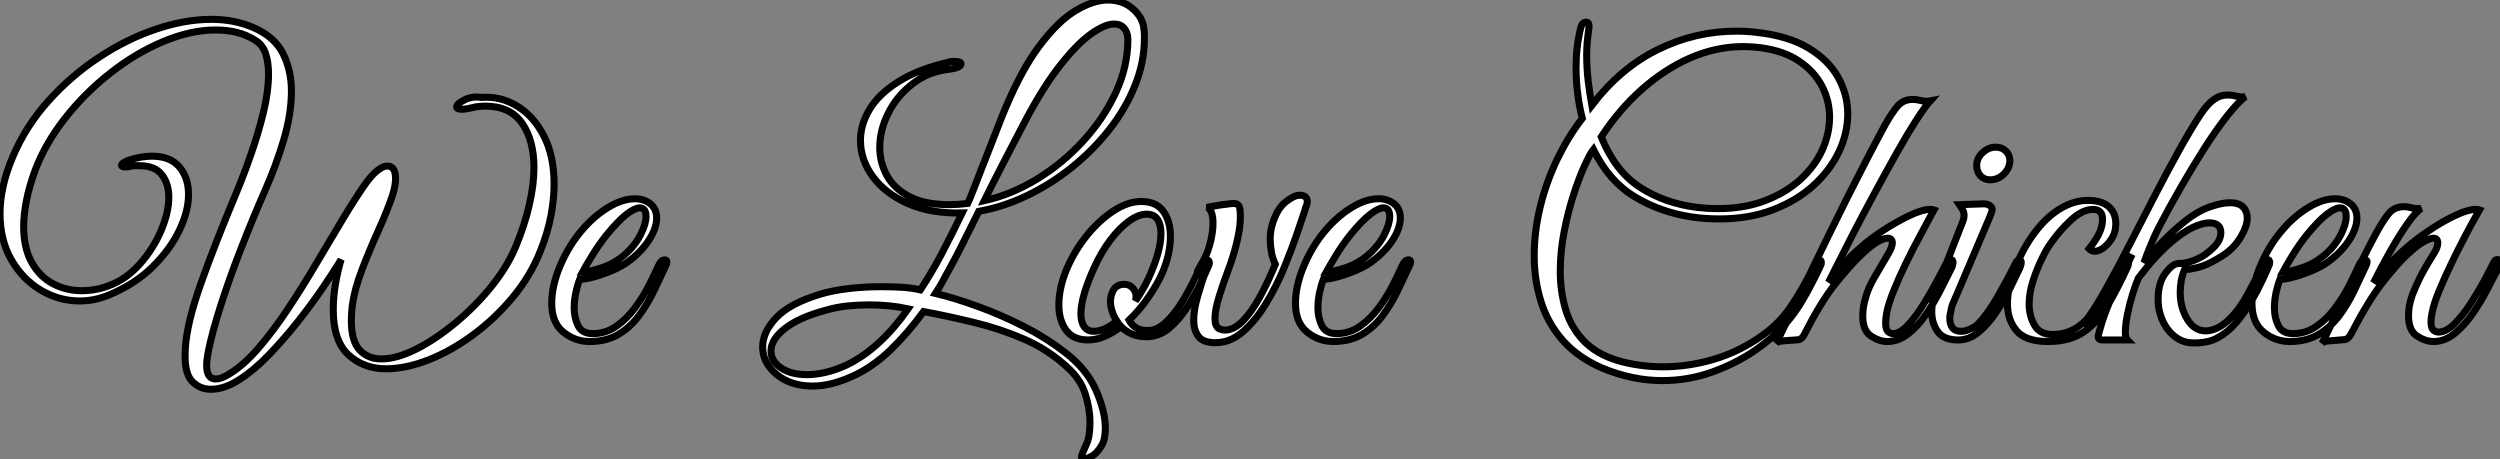
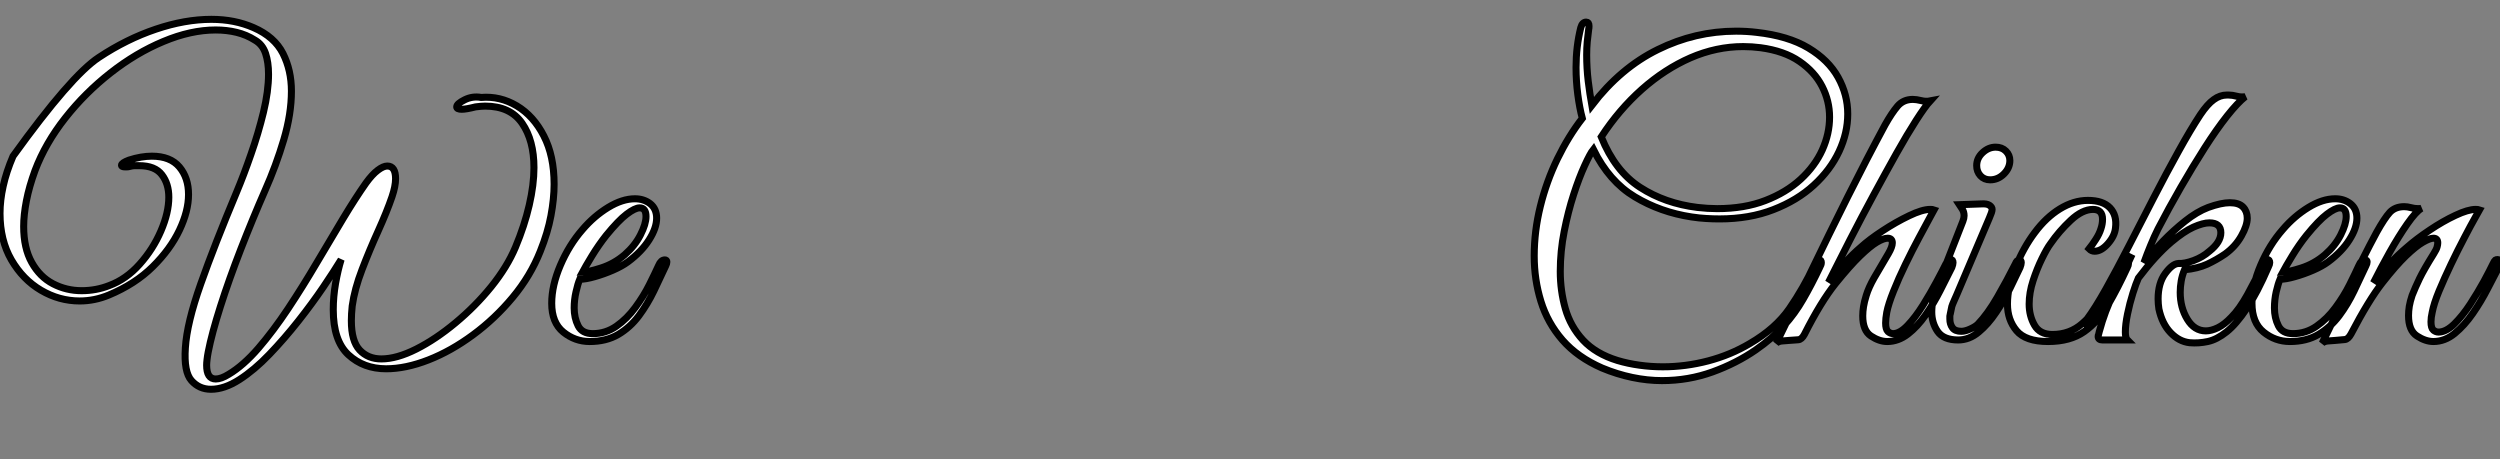
<svg xmlns="http://www.w3.org/2000/svg" viewBox="-1.936 -7.764 354.992 65.18">
  <rect x="-1.936" y="-7.764" width="354.992" height="65.18" fill="#808080" stroke="none" />
-   <path d="M29.01 7L29.01 7Q27.33 7 26.24 5.77Q25.14 4.54 25.37 1.12L25.37 1.12Q25.59-2.41 27.55-7.95Q29.51-13.50 32.65-21L32.65-21Q33.66-23.41 34.69-26.38Q35.73-29.34 36.46-32.34Q37.18-35.34 37.18-37.74L37.18-37.74Q37.18-39.42 36.76-40.68Q36.34-41.94 35.28-42.56L35.28-42.56Q34.05-43.34 32.65-43.68Q31.25-44.02 29.68-44.02L29.68-44.02Q26.15-44.02 22.26-42.39Q18.37-40.77 14.76-37.94Q11.14-35.11 8.32-31.53Q5.49-27.94 4.03-24.08L4.03-24.08Q3.19-21.78 2.80-19.77Q2.41-17.75 2.41-16.13L2.41-16.13Q2.41-13.05 3.56-11.00Q4.70-8.96 6.58-7.98Q8.46-7 10.64-7L10.64-7Q12.71-7 14.56-7.73L14.56-7.73Q16.97-8.62 18.87-10.75Q20.78-12.88 21.90-15.48Q23.02-18.09 23.02-20.27L23.02-20.27Q23.02-22.18 22.04-23.46Q21.06-24.75 18.82-24.75L18.82-24.75Q18.48-24.75 18.17-24.75Q17.86-24.75 17.47-24.64L17.47-24.64Q17.25-24.58 17.08-24.58Q16.91-24.58 16.80-24.58L16.80-24.58Q16.30-24.58 16.30-24.81L16.30-24.81Q16.30-25.14 17.36-25.54L17.36-25.54Q19.10-26.10 20.61-26.10L20.61-26.10Q23.24-26.10 24.53-24.56Q25.82-23.02 25.82-20.66L25.82-20.66Q25.82-18.31 24.53-15.60Q23.24-12.88 20.75-10.42Q18.26-7.95 14.50-6.38L14.50-6.38Q12.49-5.54 10.36-5.54L10.36-5.54Q7.45-5.54 4.87-7.06Q2.30-8.57 0.67-11.37Q-0.95-14.17-0.95-17.98L-0.95-17.98Q-0.95-19.82-0.50-21.84Q-0.06-23.86 0.90-26.10L0.90-26.10Q2.74-30.41 5.94-33.96Q9.13-37.52 13.08-40.12Q17.02-42.73 21.17-44.13Q25.31-45.53 29.06-45.53L29.06-45.53Q32.37-45.53 35.06-44.35L35.06-44.35Q38.02-43.06 39.23-40.68Q40.43-38.30 40.43-35.34L40.43-35.34Q40.43-32.09 39.34-28.42Q38.25-24.75 36.68-21.22L36.68-21.22Q34.94-17.25 33.26-12.94Q31.58-8.62 30.35-4.76Q29.12-0.90 28.62 1.68L28.62 1.68Q28.50 2.30 28.45 2.77Q28.39 3.25 28.39 3.58L28.39 3.58Q28.39 5.54 29.68 5.54L29.68 5.54Q30.46 5.54 31.53 4.87L31.53 4.87Q33.60 3.64 35.73 1.18Q37.86-1.29 39.96-4.45Q42.06-7.62 44.02-10.95Q45.98-14.28 47.77-17.25Q49.56-20.22 51.02-22.29L51.02-22.29Q51.91-23.52 52.70-24.11Q53.48-24.70 54.04-24.70L54.04-24.70Q55.22-24.70 55.22-22.90L55.22-22.90Q55.22-21.84 54.71-20.33L54.71-20.33Q53.98-18.20 52.75-15.48Q51.52-12.77 50.46-10.00Q49.39-7.22 49.06-4.82L49.06-4.82Q49-4.20 48.97-3.72Q48.94-3.25 48.94-2.74L48.94-2.74Q48.94 0.17 50.12 1.43Q51.30 2.69 53.20 2.69L53.20 2.69Q55.38 2.69 58.16 1.29Q60.93-0.11 63.73-2.44Q66.53-4.76 68.80-7.56Q71.06-10.36 72.24-13.16L72.24-13.16Q73.53-16.24 74.20-19.15Q74.87-22.06 74.87-24.47L74.87-24.47Q74.87-28.34 73.19-30.77Q71.51-33.21 67.93-33.21L67.93-33.21Q67.65-33.21 67.31-33.18Q66.98-33.15 66.58-33.10L66.58-33.10Q65.24-32.76 64.62-32.76L64.62-32.76Q63.90-32.76 63.90-33.10L63.90-33.10Q63.90-33.54 65.02-34.10Q66.14-34.66 67.37-34.44L67.37-34.44Q70.06-34.66 72.44-33.24Q74.82-31.81 76.27-28.98Q77.73-26.15 77.73-22.12L77.73-22.12Q77.73-20.05 77.28-17.64Q76.83-15.23 75.77-12.60L75.77-12.60Q74.37-9.07 71.85-6.05Q69.33-3.02 66.22-0.73Q63.11 1.57 59.89 2.83Q56.67 4.09 53.87 4.09L53.87 4.09Q50.68 4.09 48.52 2.10Q46.37 0.11 46.37-4.31L46.37-4.31Q46.37-6.16 46.70-8.06Q47.04-9.97 47.49-11.42L47.49-11.42Q46.54-9.86 44.97-7.53Q43.40-5.21 41.41-2.69Q39.42-0.17 37.30 2.04Q35.17 4.26 33.04 5.63Q30.91 7 29.01 7ZM82.77 0.22L82.77 0.22Q80.70 0.22 79.04-1.12Q77.39-2.46 77.39-5.21L77.39-5.21Q77.39-7.73 78.62-10.61Q79.86-13.50 81.76-15.68L81.76-15.68Q83.38-17.58 85.40-18.82Q87.42-20.05 89.21-20.05L89.21-20.05Q90.44-20.05 91.34-19.38L91.34-19.38Q92.29-18.65 92.29-17.30L92.29-17.30Q92.29-15.90 91.22-14.22Q90.16-12.54 88.20-11.09L88.20-11.09Q87.36-10.47 86.07-9.91Q84.78-9.35 83.50-8.99Q82.21-8.62 81.37-8.62L81.37-8.62Q81.09-7.95 80.84-6.83Q80.58-5.71 80.58-4.54L80.58-4.54Q80.58-3.14 81.14-2.02Q81.70-0.90 83.22-0.90L83.22-0.90Q85.06-0.90 86.58-1.96Q88.09-3.02 89.26-4.62Q90.44-6.22 91.25-7.84Q92.06-9.46 92.57-10.58L92.57-10.58Q92.90-11.37 93.46-11.37L93.46-11.37Q93.74-11.37 93.74-11.09L93.74-11.09Q93.74-10.86 93.58-10.53L93.58-10.53Q92.79-8.85 91.90-6.97Q91-5.10 89.77-3.44Q88.54-1.79 86.83-0.78Q85.12 0.22 82.77 0.22ZM81.76-9.63L81.76-9.63Q82.54-9.63 84.39-10.22Q86.24-10.81 87.75-12.10L87.75-12.10Q89.21-13.38 89.99-14.92Q90.78-16.46 90.78-17.53L90.78-17.53Q90.78-18.76 89.88-18.76L89.88-18.76Q89.21-18.76 88.03-17.86Q86.86-16.97 85.12-14.84L85.12-14.84Q84.06-13.50 83.10-11.93Q82.15-10.36 81.76-9.63Z" fill="white" stroke="black" transform="translate(0 0) scale(1 1) translate(-0.985 40.512)" />
-   <path d="M45.30 16.91L45.30 16.91Q44.80 16.91 45.11 16.16Q45.42 15.40 45.70 14.78L45.70 14.78Q46.20 13.78 46.20 11.65L46.20 11.65Q46.20 9.80 45.53 7.67Q44.86 5.54 42.90 3.81L42.90 3.81Q40.21 1.34 36.85-0.11Q33.49-1.57 29.82-2.46Q26.15-3.36 22.57-4.03L22.57-4.03Q20.38-1.01 17.89 1.40Q15.40 3.81 12.60 5.10L12.60 5.10Q11.03 5.82 9.58 6.19Q8.12 6.55 6.83 6.55L6.83 6.55Q3.70 6.55 1.71 4.90Q-0.28 3.25-0.28 1.01L-0.28 1.01Q-0.28-1.12 1.65-3.16Q3.58-5.21 8.06-6.55L8.06-6.55Q9.86-7.06 12.04-7.31Q14.22-7.56 16.58-7.56L16.58-7.56Q18.03-7.56 19.46-7.48Q20.89-7.39 22.12-7.11L22.12-7.11Q23.74-9.58 25.14-12.24Q26.54-14.90 28.06-18.03L28.06-18.03Q23.63-17.92 20.38-19.35Q17.14-20.78 15.37-23.18Q13.61-25.59 13.61-28.34L13.61-28.34Q13.61-30.58 14.90-32.73Q16.18-34.89 18.96-36.65Q21.73-38.42 26.04-39.42L26.04-39.42Q26.32-39.54 26.57-39.54Q26.82-39.54 27.05-39.54L27.05-39.54Q27.89-39.54 27.89-39.20L27.89-39.20Q27.89-38.64 26.10-38.42L26.10-38.42Q23.18-38.08 20.97-36.34Q18.76-34.61 17.56-32.20Q16.35-29.79 16.35-27.33L16.35-27.33Q16.35-25.20 17.36-23.35Q18.37-21.50 20.55-20.36Q22.74-19.21 26.21-19.21L26.21-19.21Q27.44-19.21 28.84-19.38L28.84-19.38Q29.06-19.82 29.60-21.20Q30.13-22.57 30.80-24.30Q31.47-26.04 32.12-27.66Q32.76-29.29 33.18-30.38Q33.60-31.47 33.60-31.47L33.60-31.47Q36.18-37.91 38.89-41.58Q41.61-45.25 44.16-46.76Q46.70-48.27 48.72-48.27L48.72-48.27Q50.90-48.27 52.33-46.98Q53.76-45.70 53.87-44.07L53.87-44.07Q53.93-43.57 53.93-43.34Q53.93-43.12 53.93-42.78L53.93-42.78Q53.93-39.48 52.61-36.18Q51.30-32.87 48.97-29.90Q46.65-26.94 43.65-24.53Q40.66-22.12 37.27-20.50Q33.88-18.87 30.41-18.26L30.41-18.26Q29.57-16.58 28.92-15.26Q28.28-13.94 27.50-12.43Q26.71-10.92 25.42-8.57L25.42-8.57Q25.03-7.84 24.84-7.53Q24.64-7.22 24.25-6.61L24.25-6.61Q27.05-5.94 30.35-4.73Q33.66-3.53 36.88-1.88Q40.10-0.22 42.62 1.74L42.62 1.74Q45.75 4.14 47.07 7.17Q48.38 10.19 48.38 12.49L48.38 12.49Q48.38 14.11 47.88 14.95L47.88 14.95Q47.15 16.18 46.42 16.52L46.42 16.52Q45.70 16.91 45.30 16.91ZM31.19-19.77L31.19-19.77Q35-20.61 38.64-22.82Q42.28-25.03 45.19-28.20Q48.10-31.36 49.84-35.08Q51.58-38.81 51.58-42.67L51.58-42.67Q51.58-43.62 51.07-44.24Q50.57-44.86 49.62-44.86L49.62-44.86Q48.33-44.86 46.31-43.43Q44.30-42 41.72-38.67Q39.14-35.34 36.18-29.51L36.18-29.51Q36.18-29.51 35.42-28.06Q34.66-26.60 33.52-24.39Q32.37-22.18 31.19-19.77ZM6.05 4.93L6.05 4.93Q7.28 4.93 8.71 4.59Q10.14 4.26 11.70 3.53L11.70 3.53Q16.41 1.23 20.38-4.42L20.38-4.42Q19.10-4.70 17.70-4.84Q16.30-4.98 14.84-4.98L14.84-4.98Q13.33-4.98 11.73-4.82Q10.14-4.65 8.62-4.20L8.62-4.20Q4.87-3.19 2.88-1.62Q0.90-0.06 0.90 1.57L0.90 1.57Q0.90 2.97 2.30 3.95Q3.70 4.93 6.05 4.93ZM45.92 0L45.92 0Q43.79 0 42.78-1.43Q41.78-2.86 41.78-4.93L41.78-4.93Q41.78-7.45 42.95-10.19L42.95-10.19Q44.07-12.77 45.81-14.90Q47.54-17.02 49.56-18.34Q51.58-19.66 53.48-19.66L53.48-19.66Q55.61-19.66 56.62-18.26Q57.62-16.86 57.62-14.73L57.62-14.73Q57.62-12.15 56.45-9.46L56.45-9.46Q55.78-7.95 54.54-6.13Q53.31-4.31 51.74-2.80L51.74-2.80Q52.08-2.18 52.70-1.76Q53.31-1.34 54.38-1.34L54.38-1.34Q55.72-1.34 56.92-2.46Q58.13-3.58 59.14-5.18Q60.14-6.78 60.93-8.40Q61.71-10.02 62.22-11.03L62.22-11.03Q62.38-11.37 62.78-11.37L62.78-11.37Q63-11.37 63.11-11.17Q63.22-10.98 63.06-10.58L63.06-10.58Q62.72-9.74 61.94-8.09Q61.15-6.44 60.03-4.68Q58.91-2.91 57.46-1.68Q56-0.45 54.21-0.45L54.21-0.45Q52.98-0.45 52.08-0.87Q51.18-1.29 50.62-1.90L50.62-1.90Q49.45-1.01 48.27-0.50Q47.10 0 45.92 0ZM46.76-1.23L46.76-1.23Q48.27-1.23 50.01-2.69L50.01-2.69Q49.56-3.36 49.34-4.09Q49.11-4.82 49.11-5.43L49.11-5.43Q49.11-6.44 49.59-7.17Q50.06-7.90 51.07-7.90L51.07-7.90Q51.80-7.90 52.28-7.36Q52.75-6.83 52.75-6.16L52.75-6.16Q52.75-5.99 52.72-5.85Q52.70-5.71 52.64-5.54L52.64-5.54Q53.59-6.83 54.43-8.57L54.43-8.57Q56.28-12.54 56.28-15.12L56.28-15.12Q56.28-16.41 55.78-17.14Q55.27-17.86 54.26-17.86L54.26-17.86Q53.09-17.86 51.72-16.86Q50.34-15.85 49.08-14.17Q47.82-12.49 46.87-10.42L46.87-10.42Q45.98-8.51 45.44-6.75Q44.91-4.98 44.91-3.70L44.91-3.70Q44.91-2.58 45.36-1.90Q45.81-1.23 46.76-1.23ZM64.01 0.39L64.01 0.39Q62.27 0.39 61.60-0.50Q60.93-1.40 60.93-2.80L60.93-2.80Q60.93-4.26 61.46-6.10Q61.99-7.95 62.61-9.74L62.61-9.74Q62.22-9.18 61.82-9.18L61.82-9.18Q61.60-9.18 61.49-9.41Q61.38-9.63 61.54-9.91L61.54-9.91Q61.82-10.42 62.10-10.89Q62.38-11.37 62.61-11.87L62.61-11.87Q63.06-12.82 63.36-14.14Q63.67-15.46 63.67-16.58L63.67-16.58Q63.67-17.47 63.45-18.09Q63.22-18.70 62.78-18.82L62.78-18.82Q62.78-18.82 63.36-18.93Q63.95-19.04 64.62-19.15Q65.30-19.26 65.52-19.26L65.52-19.26Q65.86-19.32 66.14-19.35Q66.42-19.38 66.64-19.38L66.64-19.38Q67.20-19.38 67.40-18.93Q67.59-18.48 67.54-16.97L67.54-16.97Q67.48-15.57 66.98-13.58Q66.47-11.59 65.91-10.14L65.91-10.14Q65.18-8.23 64.57-6.27Q63.95-4.31 63.95-3.02L63.95-3.02Q63.95-1.90 64.57-1.57L64.57-1.57Q65.02-1.40 65.35-1.40L65.35-1.40Q66.64-1.40 67.90-2.69Q69.16-3.98 70.34-6.13Q71.51-8.29 72.52-10.75L72.52-10.75Q72.13-11.54 71.96-12.49Q71.79-13.44 71.79-14.34L71.79-14.34Q71.79-15.40 72.07-16.35L72.07-16.35Q72.74-18.59 73.95-19.57Q75.15-20.55 75.99-20.55L75.99-20.55Q77.06-20.55 77.06-19.60L77.06-19.60Q77.06-19.38 76.89-18.93L76.89-18.93Q76.78-18.82 76.78-18.59L76.78-18.59Q76.38-17.42 75.63-15.18Q74.87-12.94 73.78-10.28Q72.69-7.62 71.20-5.18Q69.72-2.74 67.93-1.18Q66.14 0.39 64.01 0.39ZM80.75 0.22L80.75 0.22Q78.68 0.22 77.03-1.12Q75.38-2.46 75.38-5.21L75.38-5.21Q75.38-7.73 76.61-10.61Q77.84-13.50 79.74-15.68L79.74-15.68Q81.37-17.58 83.38-18.82Q85.40-20.05 87.19-20.05L87.19-20.05Q88.42-20.05 89.32-19.38L89.32-19.38Q90.27-18.65 90.27-17.30L90.27-17.30Q90.27-15.90 89.21-14.22Q88.14-12.54 86.18-11.09L86.18-11.09Q85.34-10.47 84.06-9.91Q82.77-9.35 81.48-8.99Q80.19-8.62 79.35-8.62L79.35-8.62Q79.07-7.95 78.82-6.83Q78.57-5.71 78.57-4.54L78.57-4.54Q78.57-3.14 79.13-2.02Q79.69-0.90 81.20-0.90L81.20-0.90Q83.05-0.90 84.56-1.96Q86.07-3.02 87.25-4.62Q88.42-6.22 89.24-7.84Q90.05-9.46 90.55-10.58L90.55-10.58Q90.89-11.37 91.45-11.37L91.45-11.37Q91.73-11.37 91.73-11.09L91.73-11.09Q91.73-10.86 91.56-10.53L91.56-10.53Q90.78-8.85 89.88-6.97Q88.98-5.10 87.75-3.44Q86.52-1.79 84.81-0.78Q83.10 0.22 80.75 0.22ZM79.74-9.63L79.74-9.63Q80.53-9.63 82.38-10.22Q84.22-10.81 85.74-12.10L85.74-12.10Q87.19-13.38 87.98-14.92Q88.76-16.46 88.76-17.53L88.76-17.53Q88.76-18.76 87.86-18.76L87.86-18.76Q87.19-18.76 86.02-17.86Q84.84-16.97 83.10-14.84L83.10-14.84Q82.04-13.50 81.09-11.93Q80.14-10.36 79.74-9.63Z" fill="white" stroke="black" transform="translate(107.623 0) scale(1 1) translate(-0.986 40.506)" />
+   <path d="M29.01 7L29.01 7Q27.33 7 26.24 5.77Q25.14 4.54 25.37 1.12L25.37 1.12Q25.59-2.41 27.55-7.95Q29.51-13.50 32.65-21L32.65-21Q33.66-23.41 34.69-26.38Q35.73-29.34 36.46-32.34Q37.18-35.34 37.18-37.74L37.18-37.74Q37.18-39.42 36.76-40.68Q36.34-41.94 35.28-42.56L35.28-42.56Q34.05-43.34 32.65-43.68Q31.25-44.02 29.68-44.02L29.68-44.02Q26.15-44.02 22.26-42.39Q18.37-40.77 14.76-37.94Q11.14-35.11 8.32-31.53Q5.49-27.94 4.03-24.08L4.03-24.08Q3.19-21.78 2.80-19.77Q2.41-17.75 2.41-16.13L2.41-16.13Q2.41-13.05 3.56-11.00Q4.70-8.96 6.58-7.98Q8.46-7 10.64-7L10.64-7Q12.71-7 14.56-7.73L14.56-7.73Q16.97-8.62 18.87-10.75Q20.78-12.88 21.90-15.48Q23.02-18.09 23.02-20.27L23.02-20.27Q23.02-22.18 22.04-23.46Q21.06-24.75 18.82-24.75L18.82-24.75Q18.48-24.75 18.17-24.75Q17.86-24.75 17.47-24.64L17.47-24.64Q17.25-24.58 17.08-24.58Q16.91-24.58 16.80-24.58L16.80-24.58Q16.30-24.58 16.30-24.81L16.30-24.81Q16.30-25.14 17.36-25.54L17.36-25.54Q19.10-26.10 20.61-26.10L20.61-26.10Q23.24-26.10 24.53-24.56Q25.82-23.02 25.82-20.66L25.82-20.66Q25.82-18.31 24.53-15.60Q23.24-12.88 20.75-10.42Q18.26-7.95 14.50-6.38L14.50-6.38Q12.49-5.54 10.36-5.54L10.36-5.54Q7.45-5.54 4.87-7.06Q2.30-8.57 0.67-11.37Q-0.95-14.17-0.95-17.98L-0.95-17.98Q-0.95-19.82-0.50-21.84Q-0.06-23.86 0.90-26.10L0.90-26.10Q9.13-37.52 13.08-40.12Q17.02-42.73 21.17-44.13Q25.31-45.53 29.06-45.53L29.06-45.53Q32.37-45.53 35.06-44.35L35.06-44.35Q38.02-43.06 39.23-40.68Q40.43-38.30 40.43-35.34L40.43-35.34Q40.43-32.09 39.34-28.42Q38.25-24.75 36.68-21.22L36.68-21.22Q34.94-17.25 33.26-12.94Q31.58-8.62 30.35-4.76Q29.12-0.90 28.62 1.68L28.62 1.68Q28.50 2.30 28.45 2.77Q28.39 3.25 28.39 3.58L28.39 3.58Q28.39 5.54 29.68 5.54L29.68 5.54Q30.46 5.54 31.53 4.87L31.53 4.87Q33.60 3.64 35.73 1.18Q37.86-1.29 39.96-4.45Q42.06-7.62 44.02-10.95Q45.98-14.28 47.77-17.25Q49.56-20.22 51.02-22.29L51.02-22.29Q51.91-23.52 52.70-24.11Q53.48-24.70 54.04-24.70L54.04-24.70Q55.22-24.70 55.22-22.90L55.22-22.90Q55.22-21.84 54.71-20.33L54.71-20.33Q53.98-18.20 52.75-15.48Q51.52-12.77 50.46-10.00Q49.39-7.22 49.06-4.82L49.06-4.82Q49-4.20 48.97-3.72Q48.94-3.25 48.94-2.74L48.94-2.74Q48.94 0.17 50.12 1.43Q51.30 2.69 53.20 2.69L53.20 2.69Q55.38 2.69 58.16 1.29Q60.93-0.11 63.73-2.44Q66.53-4.76 68.80-7.56Q71.06-10.36 72.24-13.16L72.24-13.16Q73.53-16.24 74.20-19.15Q74.87-22.06 74.87-24.47L74.87-24.47Q74.87-28.34 73.19-30.77Q71.51-33.21 67.93-33.21L67.93-33.21Q67.65-33.21 67.31-33.18Q66.98-33.15 66.58-33.10L66.58-33.10Q65.24-32.76 64.62-32.76L64.62-32.76Q63.90-32.76 63.90-33.10L63.90-33.10Q63.90-33.54 65.02-34.10Q66.14-34.66 67.37-34.44L67.37-34.44Q70.06-34.66 72.44-33.24Q74.82-31.81 76.27-28.98Q77.73-26.15 77.73-22.12L77.73-22.12Q77.73-20.05 77.28-17.64Q76.83-15.23 75.77-12.60L75.77-12.60Q74.37-9.07 71.85-6.05Q69.33-3.02 66.22-0.73Q63.11 1.57 59.89 2.83Q56.67 4.09 53.87 4.09L53.87 4.09Q50.68 4.09 48.52 2.10Q46.37 0.11 46.37-4.31L46.37-4.31Q46.37-6.16 46.70-8.06Q47.04-9.97 47.49-11.42L47.49-11.42Q46.54-9.86 44.97-7.53Q43.40-5.21 41.41-2.69Q39.42-0.17 37.30 2.04Q35.17 4.26 33.04 5.63Q30.91 7 29.01 7ZM82.77 0.22L82.77 0.22Q80.70 0.22 79.04-1.12Q77.39-2.46 77.39-5.21L77.39-5.21Q77.39-7.73 78.62-10.61Q79.86-13.50 81.76-15.68L81.76-15.68Q83.38-17.58 85.40-18.82Q87.42-20.05 89.21-20.05L89.21-20.05Q90.44-20.05 91.34-19.38L91.34-19.38Q92.29-18.65 92.29-17.30L92.29-17.30Q92.29-15.90 91.22-14.22Q90.16-12.54 88.20-11.09L88.20-11.09Q87.36-10.47 86.07-9.91Q84.78-9.35 83.50-8.99Q82.21-8.62 81.37-8.62L81.37-8.62Q81.09-7.95 80.84-6.83Q80.58-5.71 80.58-4.54L80.58-4.54Q80.58-3.14 81.14-2.02Q81.70-0.90 83.22-0.90L83.22-0.90Q85.06-0.90 86.58-1.96Q88.09-3.02 89.26-4.62Q90.44-6.22 91.25-7.84Q92.06-9.46 92.57-10.58L92.57-10.58Q92.90-11.37 93.46-11.37L93.46-11.37Q93.74-11.37 93.74-11.09L93.74-11.09Q93.74-10.86 93.58-10.53L93.58-10.53Q92.79-8.85 91.90-6.97Q91-5.10 89.77-3.44Q88.54-1.79 86.83-0.78Q85.12 0.22 82.77 0.22ZM81.76-9.63L81.76-9.63Q82.54-9.63 84.39-10.22Q86.24-10.81 87.75-12.10L87.75-12.10Q89.21-13.38 89.99-14.92Q90.78-16.46 90.78-17.53L90.78-17.53Q90.78-18.76 89.88-18.76L89.88-18.76Q89.21-18.76 88.03-17.86Q86.86-16.97 85.12-14.84L85.12-14.84Q84.06-13.50 83.10-11.93Q82.15-10.36 81.76-9.63Z" fill="white" stroke="black" transform="translate(0 0) scale(1 1) translate(-0.985 40.512)" />
  <path d="M21.50 5.77L21.50 5.77Q19.43 5.77 17.28 5.32Q15.12 4.87 12.99 3.98L12.99 3.98Q9.52 2.46 7.39 0.03Q5.26-2.41 4.31-5.49Q3.36-8.57 3.36-11.93L3.36-11.93Q3.36-15.46 4.23-18.98Q5.10-22.51 6.66-25.73Q8.23-28.95 10.19-31.47L10.19-31.47Q9.80-32.93 9.55-34.83Q9.30-36.74 9.30-38.70L9.30-38.70Q9.30-41.66 9.97-44.35L9.97-44.35Q10.19-45.14 10.75-45.14L10.75-45.14Q11.14-45.14 11.14-44.58L11.14-44.58Q11.14-44.24 11.09-44.07L11.09-44.07Q10.98-43.23 10.89-42.34Q10.81-41.44 10.81-40.49L10.81-40.49Q10.81-38.58 11.03-36.74Q11.26-34.89 11.54-33.32L11.54-33.32Q15.62-38.64 20.92-41.24Q26.21-43.85 32.03-43.85L32.03-43.85Q33.54-43.85 34.94-43.68L34.94-43.68Q39.42-43.18 42.28-41.47Q45.14-39.76 46.51-37.30Q47.88-34.83 47.88-32.09L47.88-32.09Q47.88-29.40 46.65-26.77Q45.42-24.14 43.06-21.98Q40.71-19.82 37.32-18.51Q33.94-17.19 29.68-17.19L29.68-17.19Q28.73-17.19 27.78-17.25Q26.82-17.30 25.70-17.47L25.70-17.47Q21.28-18.14 17.64-20.33Q14-22.51 11.76-27.05L11.76-27.05Q11.31-26.49 10.53-24.78Q9.74-23.07 8.96-20.66Q8.18-18.26 7.62-15.43Q7.06-12.60 7.06-9.74L7.06-9.74Q7.06-7 7.78-4.45Q8.51-1.90 10.30 0.03Q12.10 1.96 15.18 2.91L15.18 2.91Q16.69 3.36 18.31 3.58Q19.94 3.81 21.62 3.81L21.62 3.81Q24.86 3.81 28.06 2.97Q31.25 2.13 33.99 0.50L33.99 0.50Q37.63-1.62 39.59-4.45Q41.55-7.28 43.23-10.81L43.23-10.81Q43.46-11.37 43.85-11.37L43.85-11.37Q44.13-11.37 44.13-10.98L44.13-10.98Q44.13-10.70 43.90-10.30L43.90-10.30Q42.73-7.84 41.55-5.80Q40.38-3.75 38.81-2.02Q37.24-0.28 34.83 1.40L34.83 1.40Q32.09 3.30 28.67 4.54Q25.26 5.77 21.50 5.77ZM29.34-18.65L29.34-18.65Q33.21-18.65 36.18-19.80Q39.14-20.94 41.19-22.82Q43.23-24.70 44.27-26.99Q45.30-29.29 45.30-31.64L45.30-31.64Q45.30-33.94 44.24-36.01Q43.18-38.08 41.02-39.56Q38.86-41.05 35.50-41.50L35.50-41.50Q34.27-41.66 33.04-41.66L33.04-41.66Q29.23-41.66 25.56-40.07Q21.90-38.47 18.65-35.59Q15.40-32.70 12.88-28.84L12.88-28.84Q14.84-23.97 18.40-21.67Q21.95-19.38 26.54-18.82L26.54-18.82Q28-18.65 29.34-18.65ZM37.74 0.45L37.74 0.45Q40.10-4.37 42.64-9.66Q45.19-14.95 47.88-20.33Q50.57-25.70 53.20-30.58L53.20-30.58Q54.15-32.26 54.96-33.21Q55.78-34.16 57.12-34.16L57.12-34.16Q57.62-34.16 58.30-33.99Q58.97-33.82 59.58-33.94L59.58-33.94Q58.86-33.15 57.60-31.19Q56.34-29.23 54.80-26.49Q53.26-23.74 51.55-20.58Q49.84-17.42 48.19-14.20Q46.54-10.98 45.14-8.18L45.14-8.18Q46.26-9.63 47.43-10.92Q48.61-12.21 49.73-13.16L49.73-13.16Q50.96-14.28 52.84-15.51Q54.71-16.74 56.59-17.64Q58.46-18.54 59.58-18.54L59.58-18.54Q59.98-18.54 60.14-18.48L60.14-18.48Q60.14-18.48 59.53-17.36Q58.91-16.24 57.99-14.50Q57.06-12.77 56.08-10.75Q55.10-8.74 54.38-6.92Q53.65-5.10 53.42-3.92L53.42-3.92Q53.26-3.02 53.26-2.41L53.26-2.41Q53.26-1.51 53.59-1.20Q53.93-0.90 54.32-0.90L54.32-0.90Q55.27-0.90 56.39-2.07Q57.51-3.25 58.58-4.96Q59.64-6.66 60.51-8.29Q61.38-9.91 61.82-10.81L61.82-10.81Q62.16-11.42 62.50-11.42L62.50-11.42Q62.83-11.42 62.83-10.98L62.83-10.98Q62.83-10.75 62.66-10.30L62.66-10.30Q61.94-8.85 61.01-7.03Q60.09-5.21 58.94-3.56Q57.79-1.90 56.42-0.84Q55.05 0.22 53.48 0.22L53.48 0.22Q52.36 0.22 51.18-0.56Q50.01-1.34 50.01-3.42L50.01-3.42Q50.01-4.03 50.12-4.73Q50.23-5.43 50.51-6.33L50.51-6.33Q50.85-7.45 51.63-8.82Q52.42-10.19 53.65-12.26L53.65-12.26Q54.21-13.22 54.21-13.78L54.21-13.78Q54.21-14.45 53.54-14.45L53.54-14.45Q52.98-14.45 52.02-13.89Q51.07-13.33 49.62-11.93L49.62-11.93Q48.22-10.58 46.14-8.01Q44.07-5.43 41.72-0.78L41.72-0.78Q41.33-0.06 40.85-0.03Q40.38 0 39.59 0.06L39.59 0.06Q39.09 0.11 38.58 0.14Q38.08 0.17 37.74 0.45ZM68.10-22.74L68.10-22.74Q67.26-22.74 66.72-23.32Q66.19-23.91 66.19-24.75L66.19-24.75Q66.19-25.82 67.03-26.60Q67.87-27.38 68.88-27.38L68.88-27.38Q69.78-27.38 70.34-26.82Q70.90-26.26 70.90-25.48L70.90-25.48Q70.90-24.42 70.06-23.58Q69.22-22.74 68.10-22.74ZM63.56 0L63.56 0Q61.49 0 60.65-1.20Q59.81-2.41 59.81-3.98L59.81-3.98Q59.81-4.82 60.00-5.68Q60.20-6.55 60.48-7.28L60.48-7.28L64.23-16.86Q64.40-17.30 64.40-17.64L64.40-17.64Q64.40-18.20 64.12-18.62Q63.84-19.04 63.73-19.21L63.73-19.21L66.81-19.32Q67.65-19.38 68.01-19.12Q68.38-18.87 68.38-18.54L68.38-18.54Q68.38-18.20 67.98-17.30L67.98-17.30L63.34-6.38Q63.34-6.38 63.03-5.68Q62.72-4.98 62.66-4.76L62.66-4.76Q62.50-3.92 62.44-3.70Q62.38-3.47 62.38-3.42Q62.38-3.36 62.38-2.97L62.38-2.97Q62.38-2.24 62.75-1.74Q63.11-1.23 64.01-1.23L64.01-1.23Q64.57-1.23 65.30-1.57Q66.02-1.90 66.36-2.24L66.36-2.24Q67.76-3.70 69.13-6.08Q70.50-8.46 71.68-10.81L71.68-10.81Q71.90-11.37 72.24-11.37L72.24-11.37Q72.52-11.37 72.52-10.98L72.52-10.98Q72.52-10.75 72.35-10.30L72.35-10.30Q71.79-9.13 70.95-7.39Q70.11-5.66 68.96-3.95Q67.82-2.24 66.47-1.12Q65.13 0 63.56 0ZM76.33 0.22L76.33 0.22Q73.14 0.22 71.85-1.32Q70.56-2.86 70.56-5.10L70.56-5.10Q70.56-7.56 71.71-10.36Q72.86-13.16 74.42-15.23L74.42-15.23Q76.05-17.42 78.01-18.62Q79.97-19.82 81.98-19.82L81.98-19.82Q84.11-19.82 85.12-18.76Q86.13-17.70 85.90-15.90L85.90-15.90Q85.79-14.78 84.84-13.69Q83.89-12.60 82.94-12.60L82.94-12.60Q82.49-12.60 82.15-12.94L82.15-12.94Q82.60-13.50 83.10-14.28Q83.61-15.06 83.83-15.79L83.83-15.79Q84.06-16.46 84.06-17.14L84.06-17.14Q84.06-18.54 82.71-18.54L82.71-18.54Q81.20-18.54 79.55-17.00Q77.90-15.46 76.66-13.66L76.66-13.66Q76.16-12.99 75.46-11.56Q74.76-10.14 74.20-8.43Q73.64-6.72 73.64-5.10L73.64-5.10Q73.64-3.42 74.40-2.10Q75.15-0.78 76.94-0.78L76.94-0.78Q79.41-0.78 81.17-2.32Q82.94-3.86 84.31-6.16Q85.68-8.46 86.80-10.64L86.80-10.64Q87.14-11.31 87.47-11.31L87.47-11.31Q87.75-11.31 87.75-10.86L87.75-10.86Q87.75-10.64 87.58-10.30L87.58-10.30Q86.24-7.39 84.84-4.98Q83.44-2.58 81.45-1.18Q79.46 0.22 76.33 0.22ZM96.43 0.39L96.43 0.39Q94.92 0.22 93.72-1.04Q92.51-2.30 92.06-4.42L92.06-4.42Q92.01-4.82 91.98-5.12Q91.95-5.43 91.95-5.82L91.95-5.82Q91.95-8.06 92.96-9.44Q93.97-10.81 94.81-10.86L94.81-10.86Q95.70-10.81 96.99-11.28Q98.28-11.76 99.23-12.60L99.23-12.60Q100.86-13.89 100.86-15.23L100.86-15.23Q100.86-16.63 99.23-16.63L99.23-16.63Q98.34-16.63 96.96-16.02Q95.59-15.40 93.80-13.89L93.80-13.89Q91.56-11.98 89.15-8.79L89.15-8.79Q88.82-8.06 88.37-6.64Q87.92-5.21 87.61-3.70Q87.30-2.18 87.30-1.12L87.30-1.12Q87.30-0.28 87.58 0L87.58 0L84.06 0Q83.44 0 83.44-0.50L83.44-0.50Q83.44-0.67 83.50-0.78Q83.55-0.90 83.61-1.23L83.61-1.23Q84.39-4.14 85.68-6.72Q86.97-9.30 88.26-12.15L88.26-12.15Q86.30-8.51 84.70-5.74Q83.10-2.97 82.26-2.18L82.26-2.18Q82.15-2.07 81.98-2.07L81.98-2.07Q81.76-2.07 81.68-2.35Q81.59-2.63 81.82-2.91L81.82-2.91Q82.99-4.48 84.53-7.22Q86.07-9.97 87.81-13.36Q89.54-16.74 91.34-20.22Q93.13-23.69 94.84-26.77Q96.54-29.85 97.94-31.98L97.94-31.98Q98.95-33.49 99.85-34.13Q100.74-34.78 101.70-34.78L101.70-34.78L101.98-34.78Q102.48-34.78 103.12-34.61Q103.77-34.44 104.33-34.55L104.33-34.55Q103.26-33.71 101.75-31.81Q100.24-29.90 98.56-27.27Q96.88-24.64 95.17-21.67Q93.46-18.70 91.95-15.79L91.95-15.79Q91.39-14.67 90.89-13.44Q90.38-12.21 89.94-10.98L89.94-10.98Q91.11-12.43 92.62-14Q94.14-15.57 95.79-16.88Q97.44-18.20 99.06-18.82L99.06-18.82Q100.91-19.49 102.14-19.49L102.14-19.49Q103.43-19.49 104.02-18.87Q104.61-18.26 104.61-17.30L104.61-17.30Q104.61-16.24 103.77-14.76Q102.93-13.27 101.47-12.21L101.47-12.21Q100.24-11.37 98.90-10.75Q97.55-10.14 95.70-9.97L95.70-9.97Q95.37-9.18 95.23-8.37Q95.09-7.56 95.09-6.78L95.09-6.78Q95.09-4.59 96.10-2.94Q97.10-1.29 98.73-1.29L98.73-1.29Q99.51-1.29 100.44-1.74Q101.36-2.18 102.37-3.25L102.37-3.25Q103.49-4.37 104.64-6.44Q105.78-8.51 106.96-10.98L106.96-10.98Q107.18-11.42 107.46-11.42L107.46-11.42Q107.80-11.42 107.80-10.98L107.80-10.98Q107.80-10.75 107.63-10.42L107.63-10.42Q106.01-6.66 104.52-4.45Q103.04-2.24 101.67-1.15Q100.30-0.06 99.01 0.22Q97.72 0.50 96.43 0.39ZM110.66 0.22L110.66 0.22Q108.58 0.22 106.93-1.12Q105.28-2.46 105.28-5.21L105.28-5.21Q105.28-7.73 106.51-10.61Q107.74-13.50 109.65-15.68L109.65-15.68Q111.27-17.58 113.29-18.82Q115.30-20.05 117.10-20.05L117.10-20.05Q118.33-20.05 119.22-19.38L119.22-19.38Q120.18-18.65 120.18-17.30L120.18-17.30Q120.18-15.90 119.11-14.22Q118.05-12.54 116.09-11.09L116.09-11.09Q115.25-10.47 113.96-9.91Q112.67-9.35 111.38-8.99Q110.10-8.62 109.26-8.62L109.26-8.62Q108.98-7.95 108.72-6.83Q108.47-5.71 108.47-4.54L108.47-4.54Q108.47-3.14 109.03-2.02Q109.59-0.90 111.10-0.90L111.10-0.90Q112.95-0.90 114.46-1.96Q115.98-3.02 117.15-4.62Q118.33-6.22 119.14-7.84Q119.95-9.46 120.46-10.58L120.46-10.58Q120.79-11.37 121.35-11.37L121.35-11.37Q121.63-11.37 121.63-11.09L121.63-11.09Q121.63-10.86 121.46-10.53L121.46-10.53Q120.68-8.85 119.78-6.97Q118.89-5.10 117.66-3.44Q116.42-1.79 114.72-0.78Q113.01 0.22 110.66 0.22ZM109.65-9.63L109.65-9.63Q110.43-9.63 112.28-10.22Q114.13-10.81 115.64-12.10L115.64-12.10Q117.10-13.38 117.88-14.92Q118.66-16.46 118.66-17.53L118.66-17.53Q118.66-18.76 117.77-18.76L117.77-18.76Q117.10-18.76 115.92-17.86Q114.74-16.97 113.01-14.84L113.01-14.84Q111.94-13.50 110.99-11.93Q110.04-10.36 109.65-9.63ZM115.25 0.45L115.25 0.45Q117.26-3.64 119.14-7.64Q121.02-11.65 122.98-15.29L122.98-15.29Q124.10-17.30 124.85-18.12Q125.61-18.93 126.90-18.93L126.90-18.93Q127.34-18.93 127.85-18.79Q128.35-18.65 128.86-18.65L128.86-18.65Q129.19-18.65 129.36-18.70L129.36-18.70Q128.58-18.26 127.34-16.49Q126.11-14.73 124.82-12.43Q123.54-10.14 122.53-8.12L122.53-8.12Q123.59-9.41 124.74-10.70Q125.89-11.98 127.29-13.16L127.29-13.16Q128.63-14.34 130.51-15.60Q132.38-16.86 134.18-17.70Q135.97-18.54 137.03-18.54L137.03-18.54Q137.42-18.54 137.59-18.48L137.59-18.48Q137.59-18.48 136.98-17.39Q136.36-16.30 135.44-14.53Q134.51-12.77 133.56-10.78Q132.61-8.79 131.85-6.97Q131.10-5.15 130.87-3.92L130.87-3.92Q130.70-3.19 130.70-2.58L130.70-2.58Q130.70-1.68 131.04-1.40Q131.38-1.12 131.77-1.12L131.77-1.12Q132.83-1.12 134.01-2.27Q135.18-3.42 136.28-5.10Q137.37-6.78 138.24-8.37Q139.10-9.97 139.50-10.81L139.50-10.81Q139.72-11.26 139.83-11.34Q139.94-11.42 140.17-11.42L140.17-11.42Q140.50-11.42 140.50-10.98L140.50-10.98Q140.50-10.70 140.34-10.36L140.34-10.36Q139.66-9.07 138.74-7.28Q137.82-5.49 136.64-3.78Q135.46-2.07 134.06-0.92Q132.66 0.22 131.04 0.22L131.04 0.22Q129.92 0.22 128.72-0.56Q127.51-1.34 127.51-3.47L127.51-3.47Q127.51-4.09 127.62-4.79Q127.74-5.49 128.02-6.33L128.02-6.33Q128.46-7.45 129.08-8.74Q129.70-10.02 131.10-12.26L131.10-12.26Q131.49-12.88 131.57-13.22Q131.66-13.55 131.66-13.78L131.66-13.78Q131.66-14.45 131.04-14.45L131.04-14.45Q130.54-14.45 129.56-13.89Q128.58-13.33 127.12-11.93L127.12-11.93Q125.72-10.58 123.79-8.12Q121.86-5.66 119.34-0.84L119.34-0.84Q118.94-0.11 118.47-0.06Q117.99 0 117.15 0.06L117.15 0.06Q116.59 0.11 116.09 0.14Q115.58 0.17 115.25 0.45Z" fill="white" stroke="black" transform="translate(212.917 0) scale(1 1) translate(-0.36 40.511)" />
</svg>